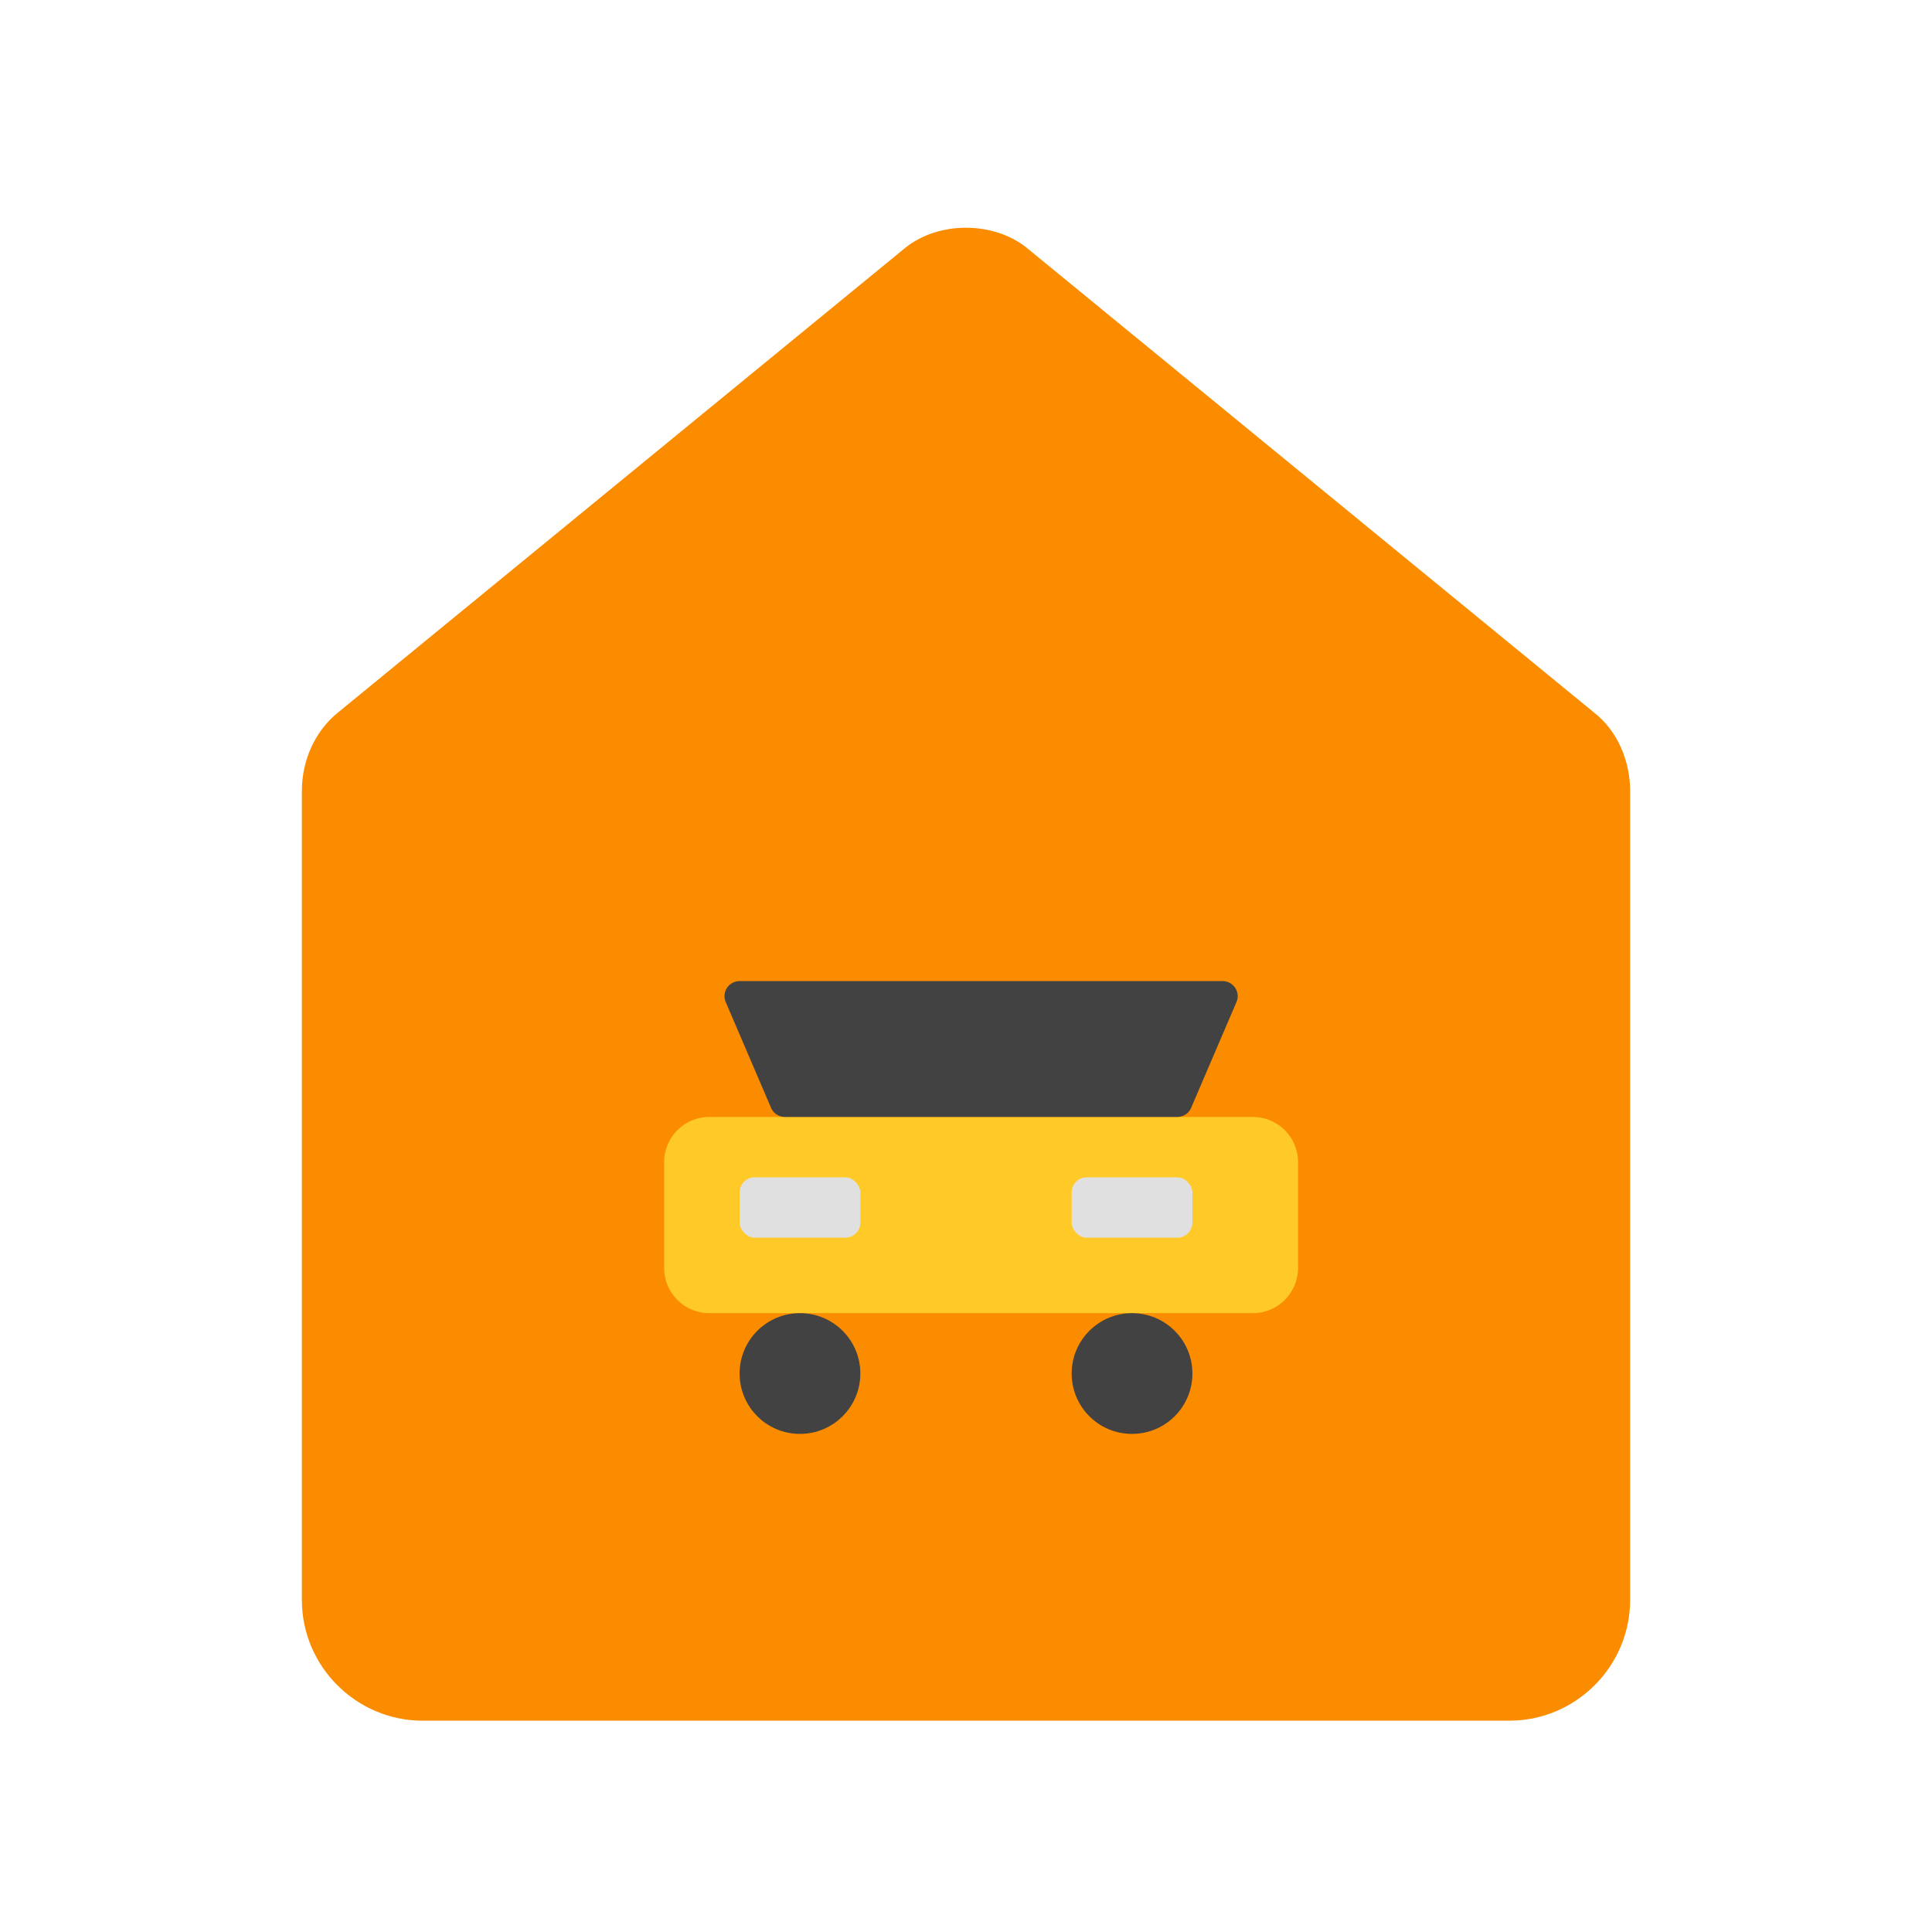
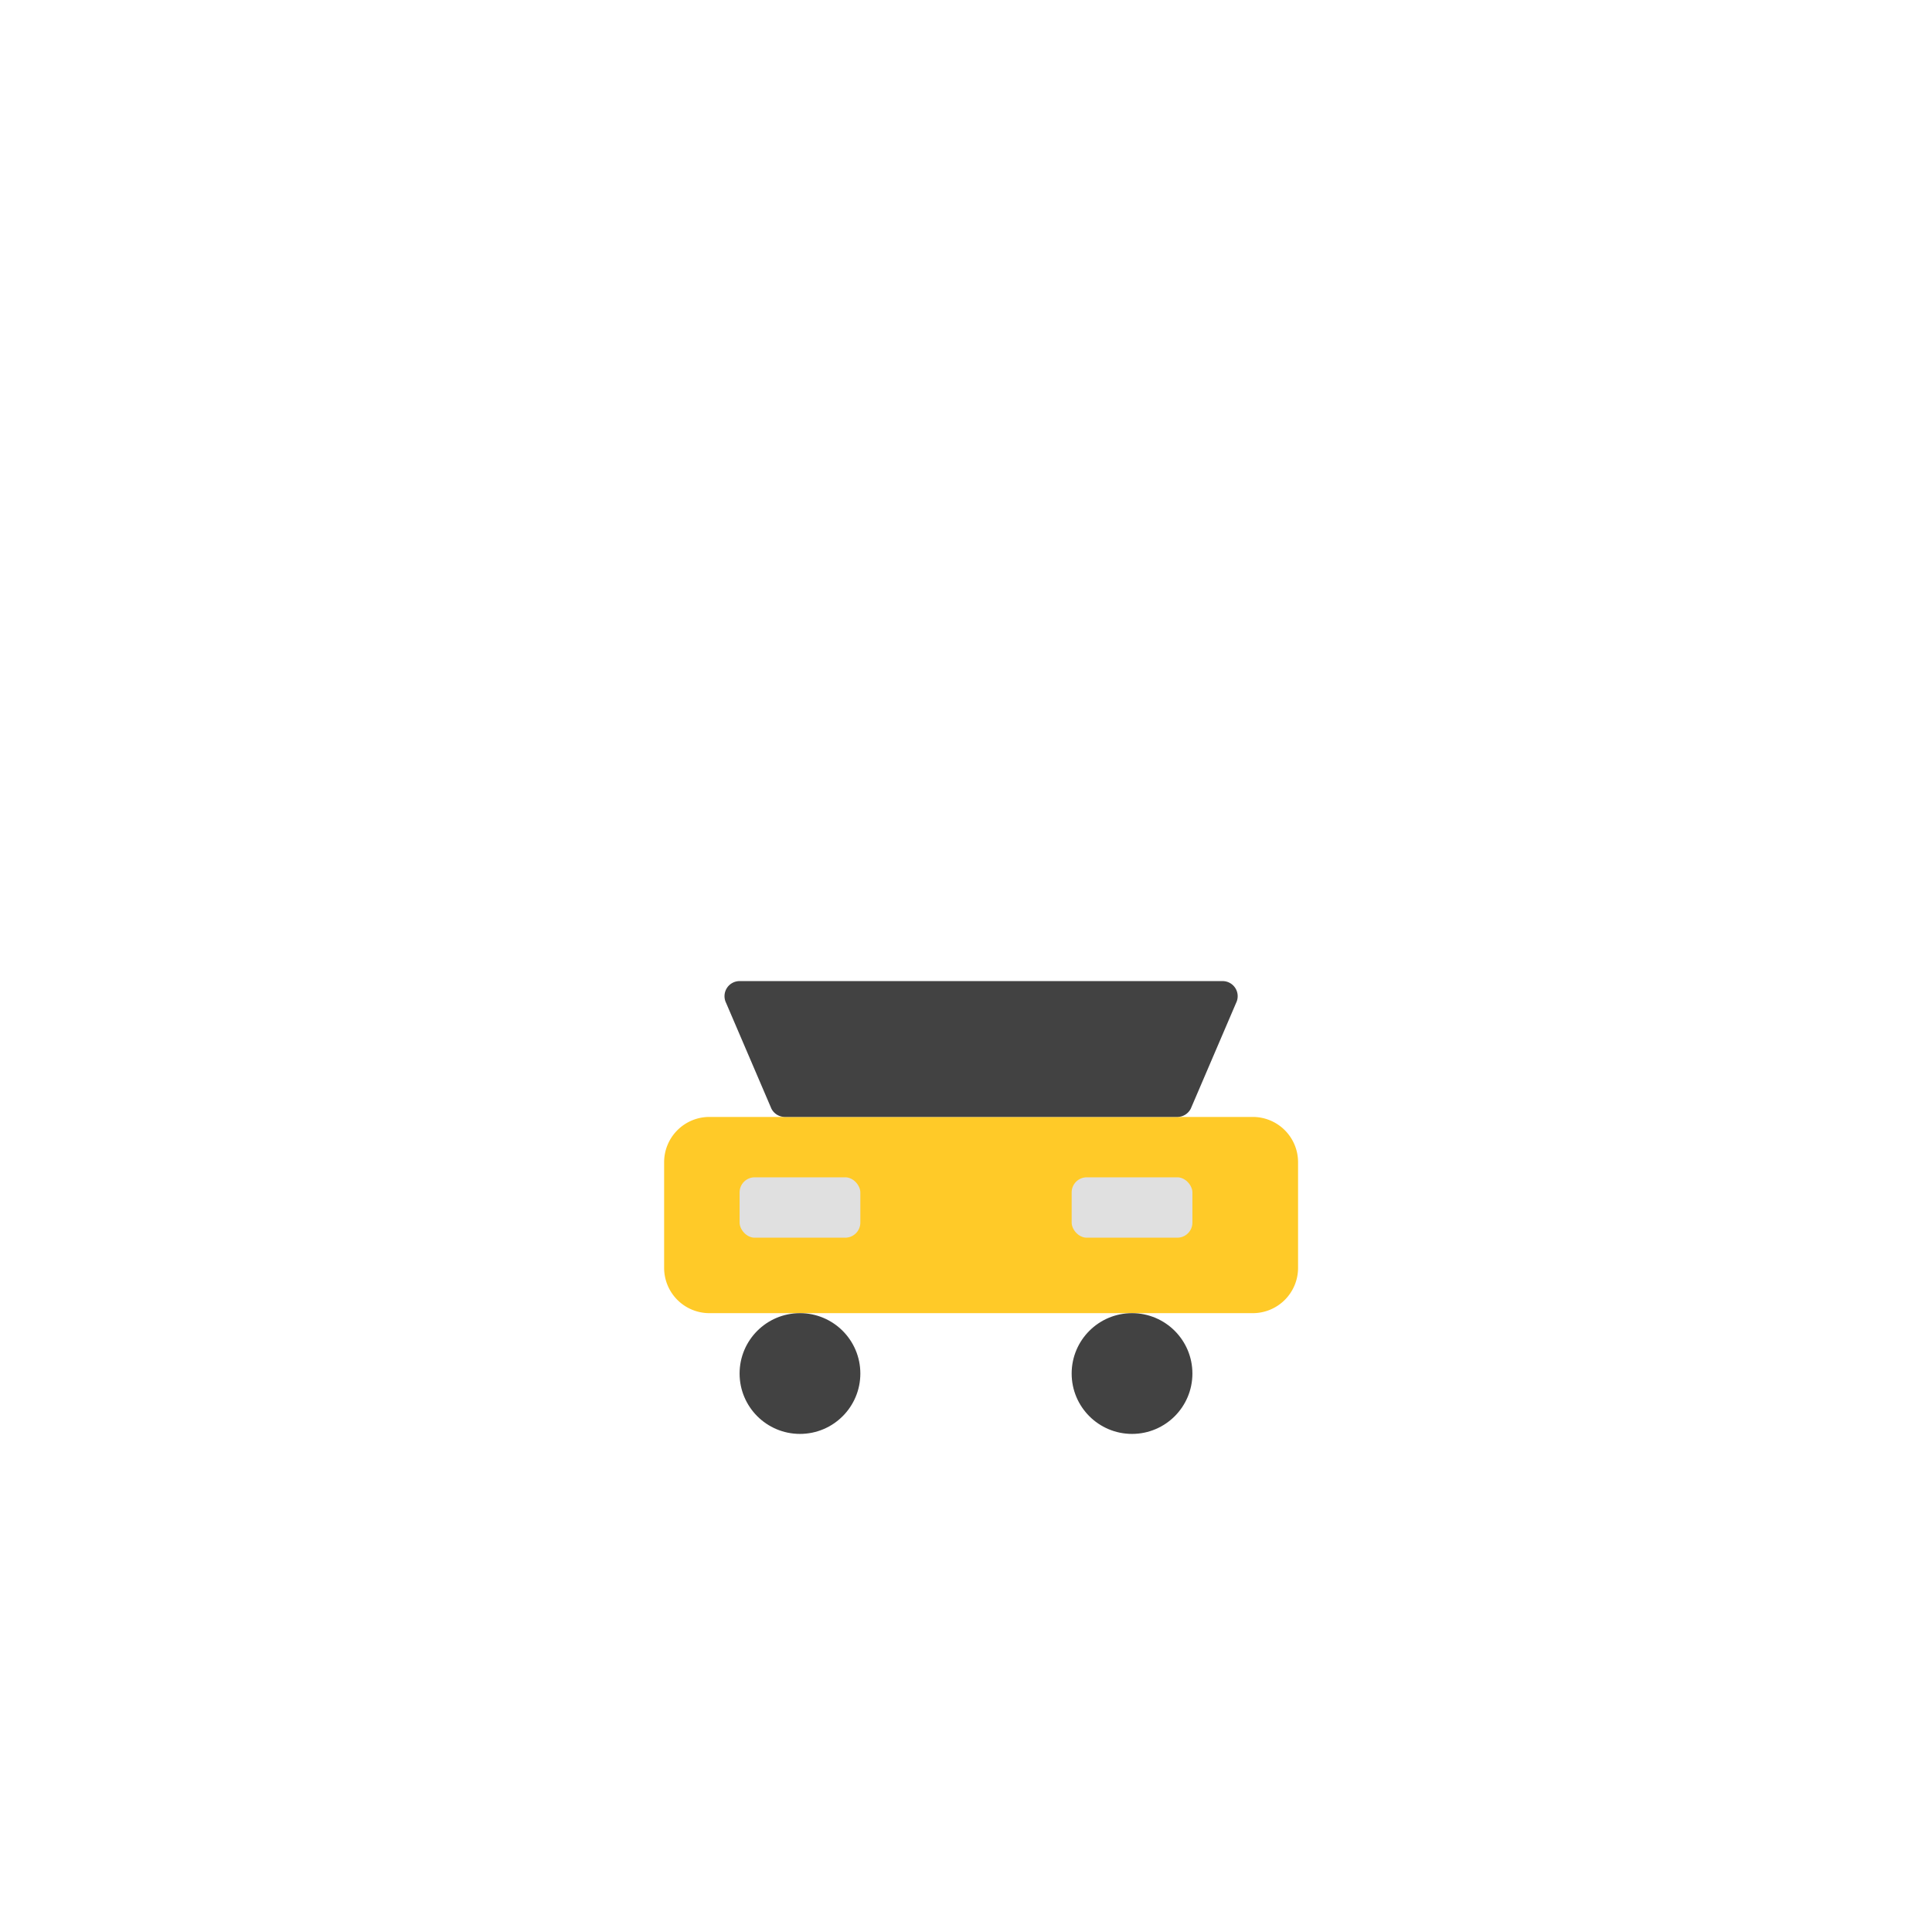
<svg xmlns="http://www.w3.org/2000/svg" width="256" height="256" viewBox="0 0 256 256" fill="none">
  <g clip-path="url(#clip0_401_2)">
-     <path d="M211.2,94.4L136,32.8c-4.4-3.5-11.6-3.5-16,0L44.8,94.4c-3.1,2.5-4.8,6.4-4.8,10.4V212c0,8.8,7.2,16,16,16h144 c8.8,0,16-7.2,16-16V104.8C216,100.8,214.3,96.8,211.2,94.4z" fill="#FB8C00" />
    <path d="m166 174h-72a6 6 0 0 1-6-6v-14a6 6 0 0 1 6-6h72a6 6 0 0 1 6 6v14a6 6 0 0 1-6 6z" fill="#FFCA28" />
    <path d="m156 148h-52a2 2 0 0 1-1.79-1.11l-6-14a2 2 0 0 1 1.79-2.89h64a2 2 0 0 1 1.79 2.89l-6 14a2 2 0 0 1-1.79 1.11z" fill="#424242" />
    <circle cx="106" cy="182" r="8" fill="#424242" />
    <circle cx="150" cy="182" r="8" fill="#424242" />
    <rect x="98" y="156" width="16" height="8" rx="2" fill="#E0E0E0" />
    <rect x="142" y="156" width="16" height="8" rx="2" fill="#E0E0E0" />
  </g>
  <defs>
    <clipPath id="clip0_401_2">
      <rect width="256" height="256" fill="white" />
    </clipPath>
  </defs>
</svg>